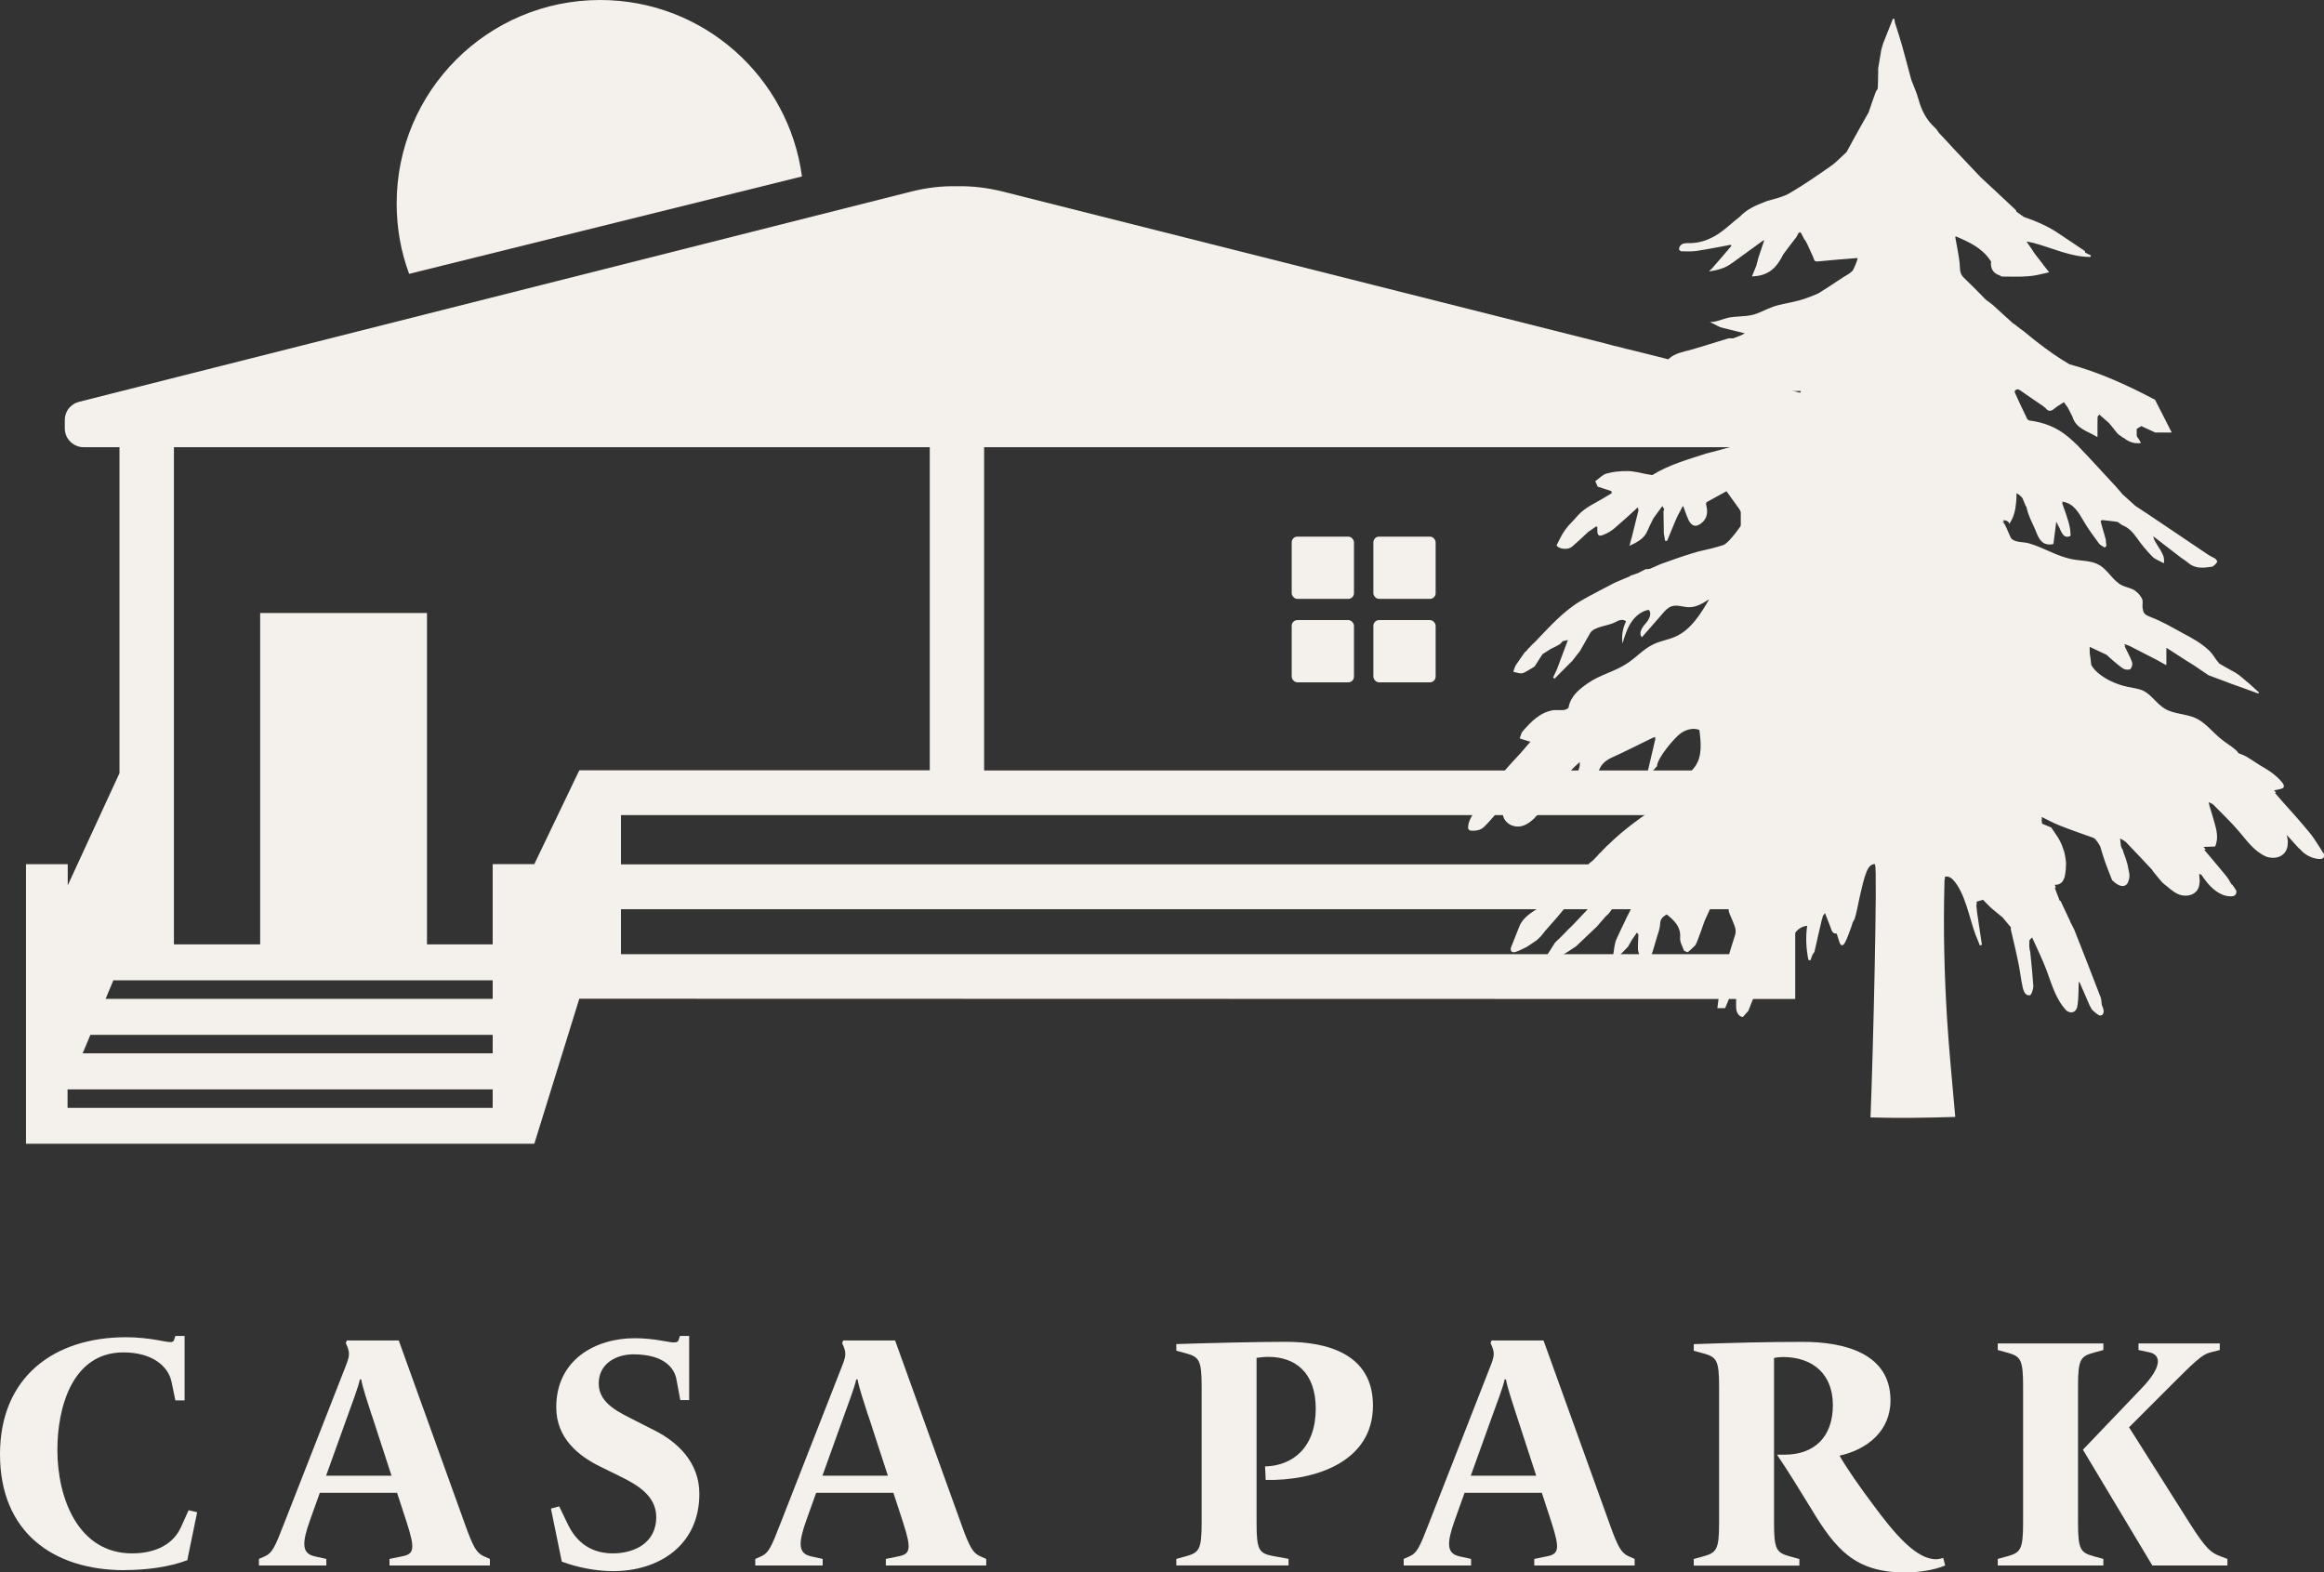
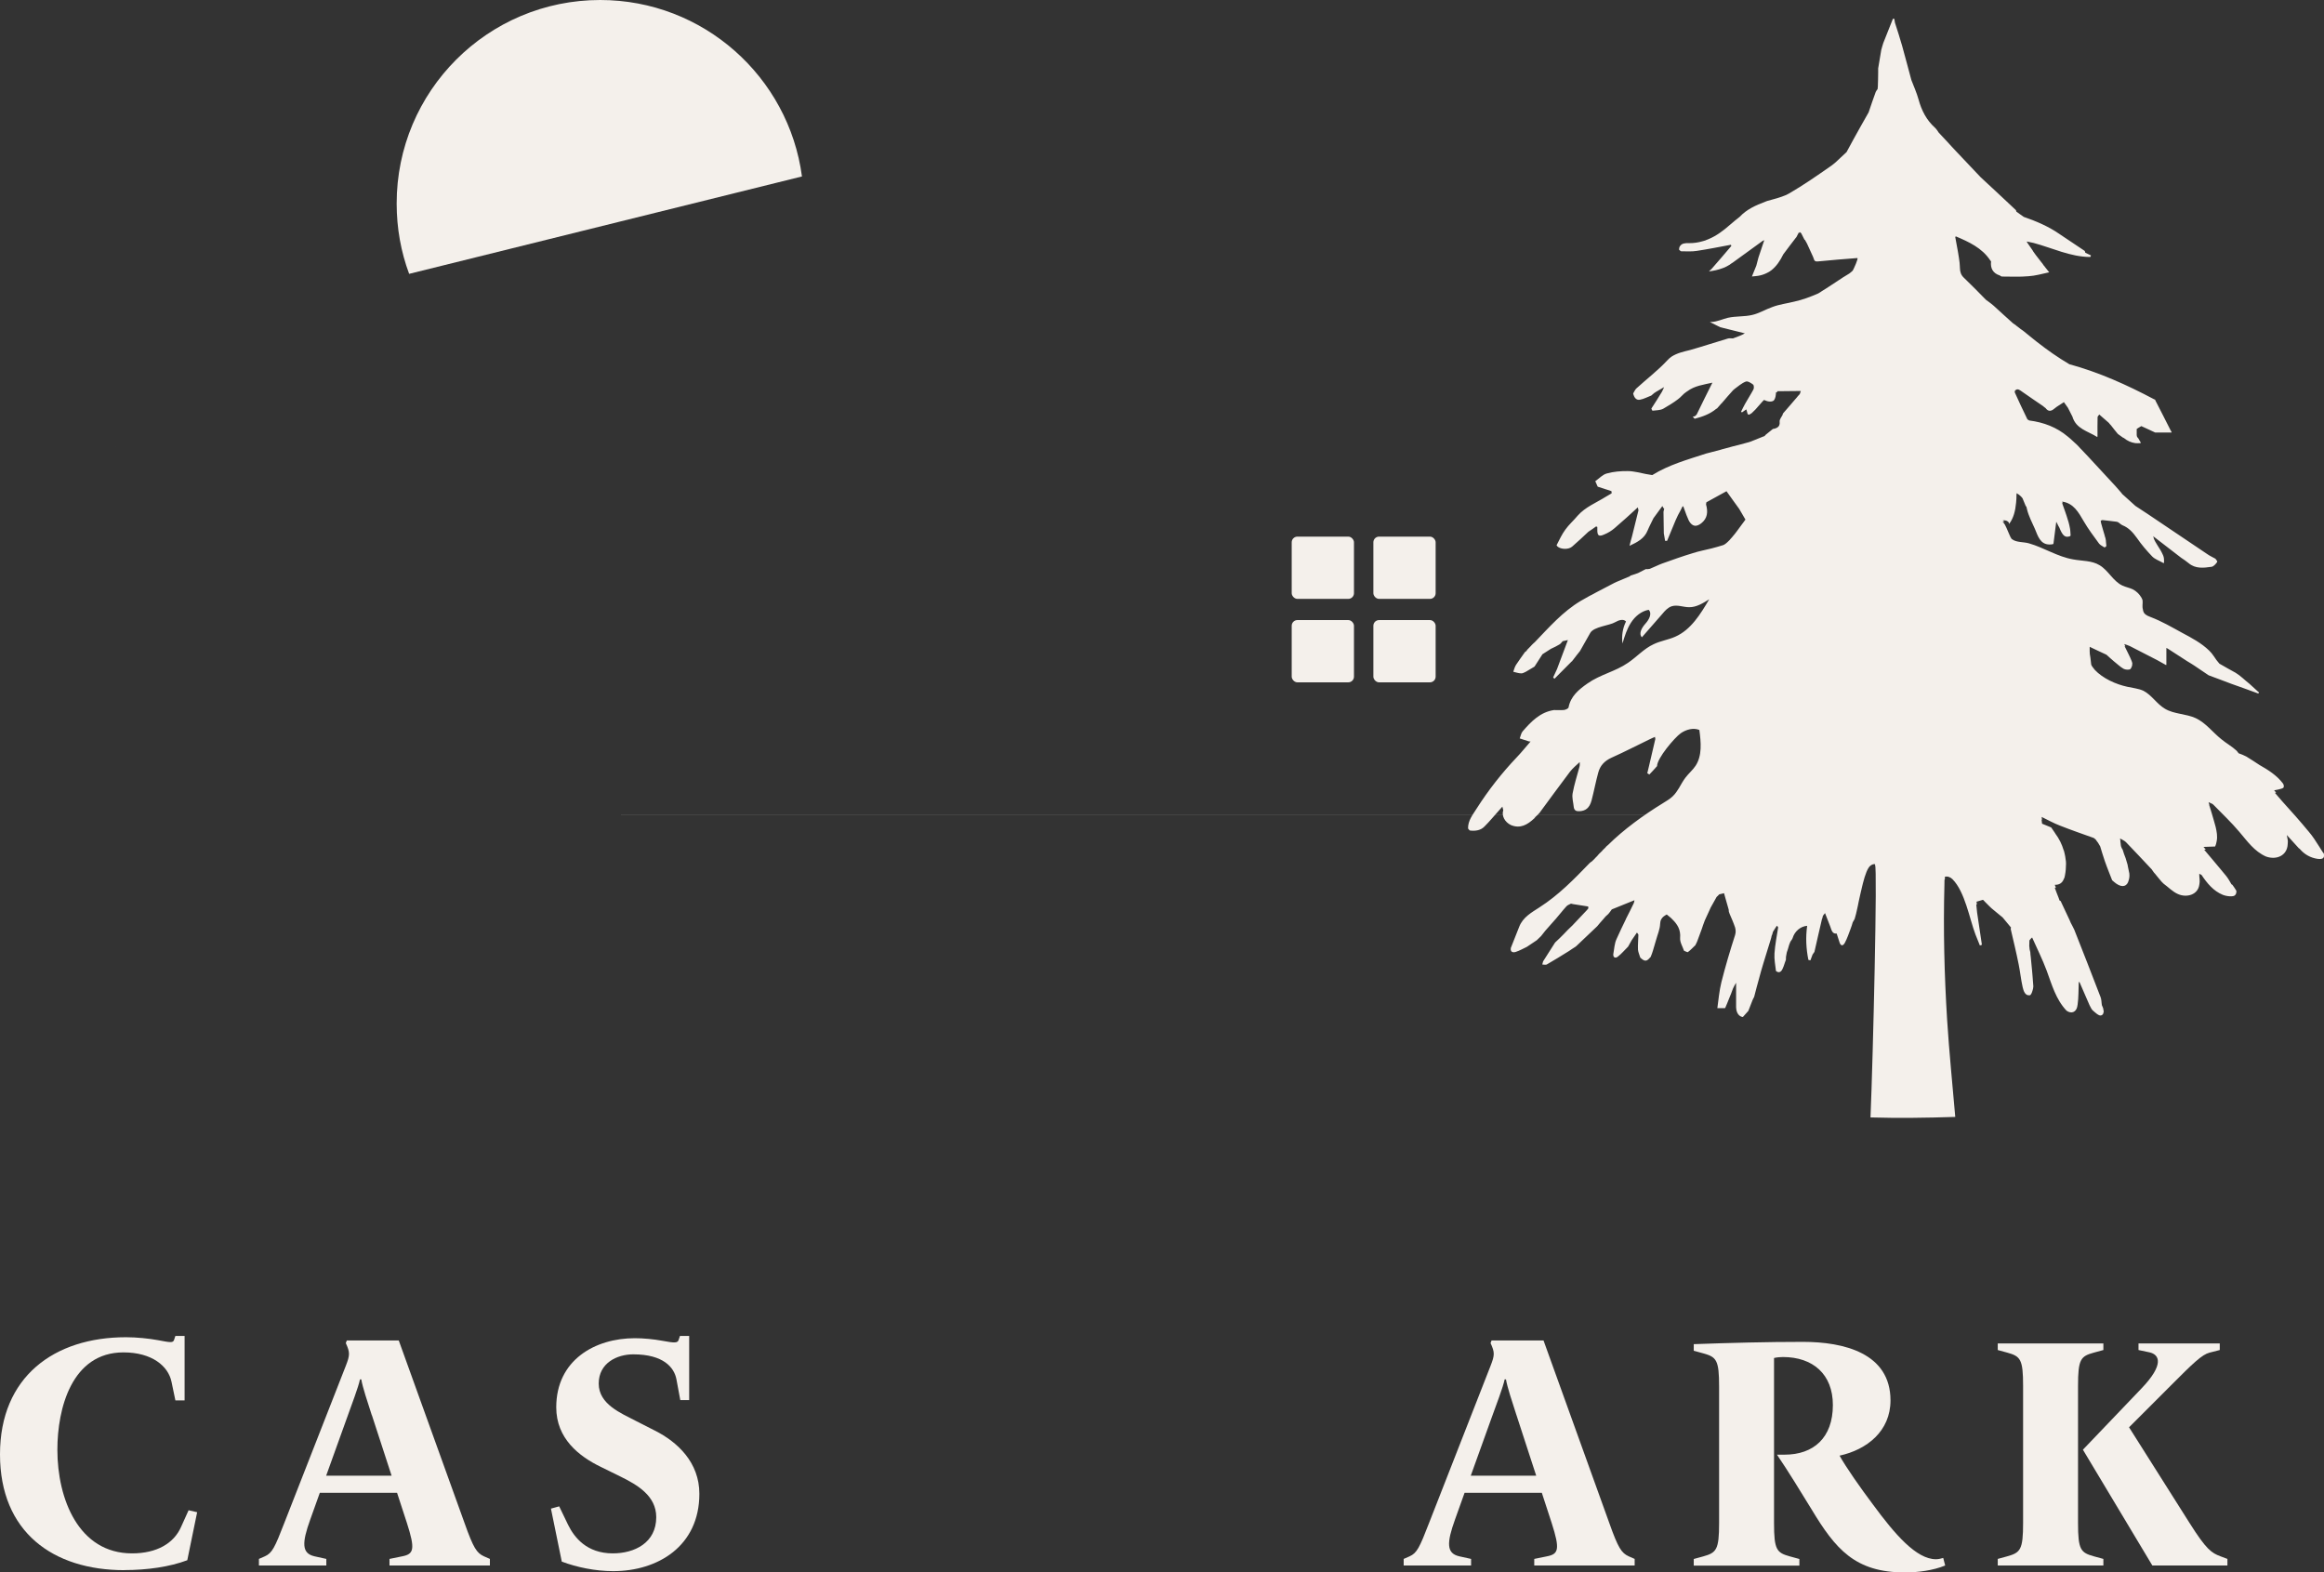
<svg xmlns="http://www.w3.org/2000/svg" id="a" viewBox="0 0 285.15 192.93">
  <rect x="0" y="0" width="285.15" height="192.93" fill="#333333" stroke="none" />
  <defs>
    <style>.b{fill:#f4f0eb;}</style>
  </defs>
  <g>
    <g>
-       <path class="b" d="M225.33,49.3s-.03-.01-.04-.01l-4-1-.79-.2-.59-.15-.75-.19-2.81-.72-1.74-.44h-.08l-.13-.05-.15-.04h-.05l-.89-.24-1.04-.26-.4-.1-.34-.09-.72-.18-.99-.25-1-.25-1.18-.3-2.99-.75-.09-.03-.38-.1-4.41-1.1h-.03l-1.48-.38h-.09l-.15-.05-.89-.24L123.02,23.5c-1.85-.46-3.73-.69-5.61-.65-1.88-.04-3.75,.19-5.59,.65L9.7,49.3c-.13,.04-.25,.08-.38,.13-.23,.1-.44,.25-.63,.41-.19,.18-.34,.36-.46,.59-.18,.33-.28,.7-.28,1.1v1.03c0,.64,.26,1.22,.68,1.63,.41,.41,.99,.68,1.62,.68h4.41v39.99l-6.35,13.77v-2.6H3.19v34.3h62.37l5.52-17.79h5.11l128.11,.03h15.97V54.87h4.47s.08-.01,.11-.03c.1,0,.2-.01,.29-.03,.1-.01,.2-.04,.29-.08,.29-.09,.54-.24,.77-.41h.01c.06-.05,.11-.1,.16-.16,.11-.13,.21-.25,.31-.39,.05-.08,.09-.15,.13-.23,.06-.15,.13-.31,.16-.48s.06-.34,.06-.51v-1.04c0-1.05-.7-1.96-1.71-2.22ZM60.45,135.93H8.29v-2.27H60.45v2.27Zm0-6.69H10.14l.95-2.27H60.45v2.27Zm0-6.69H12.96l.95-2.27H60.45v2.27Zm10.63-28.04h0l-5.52,11.51h-5.11v9.85h-8.06v-40.66H31.92v40.66h-10.59V54.87H114.08v39.64h-42.99Zm142.51,22.56h-18.17s-.09,.01-.14,0H76.19v-5.51H213.6v5.51Zm0-11.02H76.19v-6.04H213.6v6.04Zm0-11.52H120.75V54.87h92.84v39.65Z" />
      <path class="b" d="M14.19,54.85s-.01,.01-.01,.01h.01Z" />
-       <rect class="b" x="21.33" y="54.87" width=".01" height="61" />
      <rect class="b" x="76.19" y="100.01" width="137.4" height=".01" />
      <path class="b" d="M226.2,54.33c-.23,.19-.48,.33-.77,.41,.29-.09,.54-.24,.77-.41Z" />
      <path class="b" d="M98.4,21.65l-48.2,11.95c-1-2.69-1.53-5.59-1.53-8.62C48.66,11.18,59.84,0,73.64,0c12.66,0,23.13,9.43,24.76,21.65Z" />
    </g>
    <rect class="b" x="158.49" y="65.84" width="7.64" height="7.64" rx=".7" ry=".7" />
    <rect class="b" x="168.51" y="65.84" width="7.64" height="7.64" rx=".7" ry=".7" />
    <rect class="b" x="168.51" y="76.08" width="7.64" height="7.64" rx=".7" ry=".7" />
    <rect class="b" x="158.49" y="76.08" width="7.64" height="7.64" rx=".7" ry=".7" />
  </g>
  <g>
    <path class="b" d="M15.26,192.65c-8.76,0-15.26-4.68-15.26-14.21s6.66-14.37,15.46-14.37c1.33,0,2.83,.16,3.92,.36,1.49,.28,1.86,.36,1.98-.04l.16-.48h1.13v7.91h-1.13l-.48-2.3c-.4-1.9-2.38-3.59-5.89-3.59-6.34,0-8.11,6.86-8.11,11.95,0,6.05,2.62,12.71,9.16,12.71,3.07,0,5.13-1.25,6.01-3.23l.93-2.06,1.05,.24-1.21,5.89c-2.14,.81-4.92,1.21-7.71,1.21Z" />
-     <path class="b" d="M47.79,192.08v-.81l1.57-.32c1.41-.28,1.61-.85,.57-4.08l-1.21-3.71h-9.48l-1.17,3.27c-1.05,2.91-1.05,4.16,.52,4.52l1.45,.32v.81h-8.27v-.81l.73-.32c.89-.4,1.21-1.05,2.38-4.08l7.55-19.29c.52-1.33,.52-1.65,0-2.79l.12-.32h6.38l8.07,22.4c1.09,3.07,1.49,3.67,2.38,4.08l.73,.32v.81h-12.31Zm-2.18-18.44c-.52-1.62-1.13-3.43-1.29-4.4h-.16c-.2,.97-1.01,3.07-1.61,4.76l-2.54,7.06h8.03l-2.42-7.43Z" />
+     <path class="b" d="M47.79,192.08v-.81l1.57-.32c1.41-.28,1.61-.85,.57-4.08l-1.21-3.71h-9.48l-1.17,3.27c-1.05,2.91-1.05,4.16,.52,4.52l1.45,.32v.81h-8.27v-.81l.73-.32c.89-.4,1.21-1.05,2.38-4.08l7.55-19.29c.52-1.33,.52-1.65,0-2.79l.12-.32h6.38l8.07,22.4c1.09,3.07,1.49,3.67,2.38,4.08l.73,.32v.81h-12.31m-2.18-18.44c-.52-1.62-1.13-3.43-1.29-4.4h-.16c-.2,.97-1.01,3.07-1.61,4.76l-2.54,7.06h8.03l-2.42-7.43Z" />
    <path class="b" d="M75.23,192.77c-2.18,0-4.48-.48-6.3-1.17l-1.33-6.5,1.01-.28,1.09,2.26c.77,1.57,2.3,3.51,5.49,3.51,2.66,0,5.33-1.29,5.33-4.44,0-2.62-2.3-3.96-4.44-5.01l-2.38-1.17c-2.66-1.29-5.45-3.47-5.45-7.3,0-5.81,4.76-8.48,9.65-8.48,1.05,0,2.3,.12,3.39,.32,1.49,.28,1.86,.28,1.98-.12l.16-.48h1.13v7.87h-1.09l-.48-2.58c-.28-1.41-1.57-3.03-5.29-3.03-1.98,0-4.24,1.05-4.24,3.59s2.74,3.63,4.6,4.6l2.3,1.17c2.79,1.41,5.45,3.91,5.45,7.75,0,6.42-5.09,9.49-10.57,9.49Z" />
-     <path class="b" d="M108.69,192.08v-.81l1.57-.32c1.41-.28,1.61-.85,.57-4.08l-1.21-3.71h-9.48l-1.17,3.27c-1.05,2.91-1.05,4.16,.52,4.52l1.45,.32v.81h-8.27v-.81l.73-.32c.89-.4,1.21-1.05,2.38-4.08l7.55-19.29c.52-1.33,.52-1.65,0-2.79l.12-.32h6.38l8.07,22.4c1.09,3.07,1.49,3.67,2.38,4.08l.73,.32v.81h-12.31Zm-2.18-18.44c-.52-1.62-1.13-3.43-1.29-4.4h-.16c-.2,.97-1.01,3.07-1.61,4.76l-2.54,7.06h8.03l-2.42-7.43Z" />
-     <path class="b" d="M144.33,192.08v-.81l1.17-.32c1.61-.45,1.94-.81,1.94-4.08v-16.75c0-3.27-.32-3.63-1.94-4.08l-1.17-.32v-.81c3.47-.12,10.09-.28,13.44-.28,5.17,0,10.69,1.53,10.69,7.83,0,6.94-7.14,9.24-13.16,9.12l-.08-1.66c3.43-.08,6.22-2.34,6.22-7.1,0-4.4-2.5-6.34-5.81-6.34-.65,0-1.05,.08-1.45,.12v20.26c0,3.27,.28,3.71,1.94,4.04l1.98,.36v.81h-13.76Z" />
    <path class="b" d="M188.25,192.08v-.81l1.57-.32c1.41-.28,1.61-.85,.57-4.08l-1.21-3.71h-9.48l-1.17,3.27c-1.05,2.91-1.05,4.16,.52,4.52l1.45,.32v.81h-8.27v-.81l.73-.32c.89-.4,1.21-1.05,2.38-4.08l7.55-19.29c.52-1.33,.52-1.65,0-2.79l.12-.32h6.38l8.07,22.4c1.09,3.07,1.49,3.67,2.38,4.08l.73,.32v.81h-12.31Zm-2.18-18.44c-.52-1.62-1.13-3.43-1.29-4.4h-.16c-.2,.97-1.01,3.07-1.62,4.76l-2.54,7.06h8.03l-2.42-7.43Z" />
    <path class="b" d="M233.73,192.93c-6.13,0-8.52-2.87-11.46-7.75-1.21-1.98-2.99-4.88-4.24-6.7h.93c3.55,0,5.93-2.06,5.93-6.09,0-3.79-2.46-5.89-6.13-5.89-.36,0-.77,.04-1.09,.12v20.26c0,3.27,.32,3.63,1.94,4.08l1.17,.32v.81h-12.96v-.81l1.17-.32c1.61-.45,1.94-.81,1.94-4.08v-16.75c0-3.27-.32-3.63-1.94-4.08l-1.17-.32v-.81c4.48-.16,8.92-.28,13.4-.28,5,0,10.74,1.37,10.74,7.18,0,3.79-2.91,6.05-6.25,6.78,.81,1.45,2.54,3.92,4.08,5.97,2.7,3.67,5.33,6.74,7.75,6.74,.32,0,.61-.08,.89-.16l.24,.93c-1.49,.61-3.35,.85-4.92,.85Z" />
    <path class="b" d="M245.12,192.08v-.81l1.17-.32c1.61-.45,1.94-.81,1.94-4.08v-16.83c0-3.27-.32-3.63-1.94-4.08l-1.17-.32v-.81h12.96v.81l-1.17,.32c-1.62,.44-1.94,.81-1.94,4.08v16.83c0,3.27,.32,3.63,1.94,4.08l1.17,.32v.81h-12.96Zm18.97,0l-8.52-14.21,7.18-7.51c2.79-2.91,2.26-4.16,.97-4.44l-1.33-.28v-.81h9.97v.81l-1.25,.32c-.93,.24-1.98,1.25-4.8,4.08l-5.08,5.08,7.43,11.75c2.06,3.27,2.7,3.67,3.79,4.08l.85,.32v.81h-9.2Z" />
  </g>
  <path class="b" d="M285.1,104.72s-.04-.06-.06-.1c-.38-.58-.73-1.17-1.1-1.71-.19-.28-.4-.56-.62-.82-1.08-1.31-2.18-2.55-3.31-3.79-.3-.34-.58-.68-.88-1.02l.15-.03c-.09-.09-.18-.19-.25-.28,.16-.04,.34-.06,.5-.1,.24-.08,.58-.1,.67-.28,.03-.04,.03-.09,.01-.14,.01-.04,.01-.09,0-.14-.03-.04-.04-.08-.06-.11l-.04-.08c-.75-.99-1.81-1.66-2.87-2.26-.54-.34-1.07-.72-1.62-1.04-.29-.16-.62-.28-.95-.4-.08-.11-.16-.23-.26-.33-.55-.51-1.26-.9-1.85-1.39-1.07-.85-1.91-2.01-3.15-2.59-1.2-.55-2.65-.48-3.77-1.15-1-.58-1.62-1.68-2.65-2.21-.62-.28-1.32-.34-1.98-.49-1.39-.3-3-1.02-3.99-2.08l-.02-.03c-.21-.25-.34-.43-.41-.6-.01-.09-.03-.18-.03-.26-.01-.03-.01-.05-.01-.08-.03-.18-.05-.35-.06-.51-.02-.16-.05-.34-.08-.51v-.14s-.01-.06-.01-.1v-.59c.75,.35,1.39,.67,2.06,.97,.3,.26,.59,.55,.9,.8,.4,.31,.77,.68,1.19,.92,.23,.13,.67,.16,.84,.04,.06-.05,.1-.13,.14-.23,.08-.14,.1-.31,.1-.49-.03-.1-.05-.2-.09-.29-.1-.29-.25-.55-.38-.84-.16-.31-.31-.64-.48-.97,.04,.01,.06,.03,.1,.04-.04-.1-.09-.19-.14-.29,.24,.08,.46,.14,.69,.25,1.1,.56,2.22,1.14,3.33,1.71,.38,.21,.75,.41,1.13,.63,0,0,0-.09,.02-.09v-2.03c.15,.09,.29,.15,.4,.24,.7,.45,1.43,.92,2.15,1.39,.29,.18,.59,.35,.87,.54,.58,.39,1.18,.8,1.76,1.19,.94,.34,1.86,.7,2.8,1.05,1.1,.39,2.2,.78,3.3,1.19,.02-.05,.06-.09,.09-.13-.04-.05-.09-.08-.13-.11-.34-.31-.68-.62-1.03-.94-.58-.45-1.09-.99-1.72-1.37-.63-.34-1.26-.7-1.87-1.05-.04-.03-.08-.04-.11-.06-.25-.28-.48-.59-.69-.92-.16-.24-.35-.48-.56-.68-.98-.95-2.15-1.56-3.29-2.17-1.34-.73-2.5-1.42-3.94-1.97-.11-.04-.23-.09-.33-.14h0c-.13-.06-.24-.15-.35-.24-.15-.16-.21-.35-.23-.55h0c-.11-.35,0-.74-.04-1.1h0c-.03-.09-.05-.16-.09-.23-.01-.04-.03-.06-.04-.09-.25-.44-.64-.82-1.08-1.04-.4-.19-.85-.26-1.27-.46-1.14-.53-1.71-1.85-2.79-2.49-.95-.59-2.16-.51-3.26-.72-1.92-.33-3.56-1.44-5.42-1.97-.67-.19-1.54-.09-2.07-.51-.03-.01-.04-.03-.06-.05-.14-.15-.38-.82-.63-1.36-.01-.04-.04-.08-.05-.1-.15-.35-.33-.6-.48-.6,.1-.01,.19-.01,.28-.01-.09-.11-.16-.18-.24-.18,.09-.01,.19-.01,.28-.01,.26,.01,.58,.2,.53,.46,.58-.74,.78-1.67,.87-2.61,.01-.18,.03-.35,.04-.51,0-.16,.01-.33,.01-.49h.01v-.18c.33,.18,.55,.38,.73,.62l.43,1.04s.01-.05,.03-.09c.01,.1,.05,.23,.08,.34,0,.01,0,.03,.01,.06,.2,.82,.62,1.63,.97,2.41,.05,.13,.1,.23,.14,.34,.35,.89,.77,1.79,2.1,1.53,0-.01,.01-.05,.04-.08,.03-.19,.06-.45,.09-.7,.09-.65,.16-1.29,.25-1.96,.03,.06,.06,.11,.09,.16,.02,.06,.06,.13,.09,.18,.06,.13,.11,.23,.18,.33,.43,1.07,.74,1.33,1.37,1.08,0-.01-.01-.04-.01-.05,.01,0,.03-.01,.04-.01,0-.16-.01-.33-.03-.49,0-.13-.03-.24-.04-.35-.05-.29-.11-.56-.19-.84-.03-.09-.05-.16-.08-.25-.2-.69-.46-1.37-.7-2.06,.01,0,.02,0,.04,.01h.03c-.03-.06-.04-.13-.06-.19,1.41,.21,2,1.32,2.64,2.41,.55,.95,1.23,1.85,1.88,2.74,.15,.2,.45,.33,.68,.48,.08-.04,.11-.09,.18-.11v-.05s.03-.03,.04-.03c-.01-.15-.04-.31-.05-.48,0-.14-.02-.28-.05-.4-.01-.03-.01-.04-.01-.06-.04-.09-.06-.19-.09-.28v-.03c-.16-.55-.33-1.1-.48-1.66,0,0,.01,0,.01-.01h.01l-.04-.16c.08-.05,.15-.1,.24-.09,.53,.05,1.08,.13,1.63,.19,.08,.01,.18,.03,.25,.06,.19,.11,.35,.29,.55,.38,.78,.31,1.29,.89,1.78,1.57,.55,.8,1.2,1.56,1.88,2.27,.34,.34,.85,.51,1.41,.82,0-.03,0-.05,.03-.06,.01-.19,.01-.36-.01-.53-.01-.13-.05-.24-.09-.35-.03-.08-.06-.14-.09-.2-.31-.69-.83-1.26-1.1-1.98,.01,.01,.04,.03,.05,.04-.04-.08-.06-.15-.1-.24,1.23,.94,2.33,1.79,3.44,2.65,.31,.2,.63,.43,.93,.67,.83,.7,1.82,.58,2.8,.44,.25-.03,.51-.33,.69-.58,0,0-.01-.03-.01-.04,.01-.01,.03-.03,.04-.03h0c-.04-.06-.08-.1-.1-.15-.05-.06-.1-.14-.14-.19-.34-.19-.72-.36-1.05-.6-2.41-1.62-4.81-3.24-7.19-4.84-.53-.35-1.05-.69-1.58-1.04-.41-.36-.82-.74-1.24-1.12-.11-.11-.24-.23-.38-.34-.04-.06-.08-.1-.1-.14-.23-.26-.46-.54-.7-.8-.82-.88-1.64-1.78-2.47-2.67-.28-.29-.56-.6-.85-.92s-.59-.63-.88-.93l-.16-.16c-.11-.14-.23-.25-.35-.38-.39-.34-.75-.72-1.17-1.05-1.37-1.15-2.95-1.74-4.71-1.97h-.01c-.08-.05-.14-.09-.23-.14-.54-1.12-1.07-2.22-1.57-3.35,.01-.03,.03-.04,.05-.05-.01-.03-.03-.04-.04-.06,.03-.05,.06-.08,.09-.11,.28-.26,.55-.01,.84,.19,.87,.59,1.71,1.2,2.56,1.76,.08,.1,.19,.15,.29,.23,.33,.45,.67,.43,1.08,.08,.35-.3,.75-.5,1.18-.8,.19,.25,.35,.48,.49,.69,.19,.36,.38,.73,.55,1.08,.45,1.52,1.86,1.76,3.05,2.51,0-.03-.01-.05,.03-.06,0-.9-.01-1.64,.01-2.38,0-.05,.04-.1,.06-.14,.05-.06,.11-.13,.15-.18,.36,.31,.73,.63,1.09,.95,.03,.03,.05,.04,.11,.1,.03,.04,.05,.09,.08,.11,.05,.06,.11,.11,.15,.16,.28,.35,.55,.72,.83,1.04,.08,.06,.14,.13,.21,.16,.15,.13,.3,.2,.43,.31,.05,.01,.08,.04,.13,.06,.41,.34,.88,.55,1.39,.62,.1,.01,.23,.01,.31,.01,.11,0,.25,0,.36-.01-.01-.03-.03-.04-.04-.06h.04l-.08-.15c-.08-.11-.14-.23-.19-.33-.05-.08-.13-.16-.19-.24-.03-.03-.03-.04,0-.06v-.05l-.04-.04s-.02-.04,0-.06v-.75c.08-.05,.16-.1,.23-.15l.34-.2c.08,.04,.15,.08,.21,.1,.13,.05,.24,.11,.35,.16,.31,.15,.62,.3,.95,.44,.06,.04,.14,.06,.2,.09h2.01s-.03-.04-.04-.05h.04c-.04-.05-.06-.11-.09-.16h-.01c-.65-1.31-1.27-2.49-1.86-3.65-.01-.03-.03-.06-.04-.09-.01-.03-.03-.06-.04-.09-.06-.01-.11-.04-.15-.06-3.33-1.76-6.72-3.29-10.36-4.28-1.39-.82-2.69-1.73-3.95-2.72-.03-.03-.05-.04-.08-.06-.53-.41-1.03-.84-1.56-1.26-.04-.04-.09-.06-.13-.1-.08-.06-.15-.11-.23-.16-.21-.16-.41-.31-.6-.46-.01-.03-.04-.04-.05-.05-.1-.06-.21-.14-.31-.21-.79-.72-1.59-1.42-2.37-2.15-.2-.18-.41-.33-.63-.5-.1-.08-.21-.15-.33-.24-.89-.92-1.78-1.81-2.7-2.7-.36-.33-.48-.73-.49-1.19-.01-.08-.01-.14-.01-.21,0-.15-.01-.3-.03-.44-.04-.44-.13-.85-.19-1.27l-.04-.23c-.1-.56-.2-1.12-.31-1.69,.01,0,.01,.01,.03,.01s.01,.01,.03,.01c0-.03-.01-.05-.01-.08,1.63,.69,3.23,1.42,4.24,2.94,.05,.06,.08,.11,.11,.14-.1,.85,.23,1.46,1.08,1.73,.06,.04,.18,.13,.25,.13,1.09,0,2.17,.06,3.26-.04,.83-.05,1.63-.28,2.54-.48h.01c-.04-.05-.08-.09-.11-.13-.18-.24-.33-.43-.49-.62v-.04h-.04c-.08-.1-.14-.2-.2-.29-.06-.06-.09-.1-.13-.16-.23-.29-.46-.59-.69-.89-.06-.09-.14-.19-.2-.28-.08-.09-.13-.19-.18-.28-.21-.29-.41-.59-.72-1.04,.01,0,.04,0,.05,.01-.01-.01-.03-.04-.04-.06,.39,.08,.63,.13,.84,.18,2.31,.62,4.51,1.71,6.93,1.72t.04-.03c.03-.05,.04-.1,.06-.16l-.1-.05-.59-.28c-.03-.05-.04-.14-.06-.2-.01,0-.01-.01-.01-.01l-.03-.03c-1-.68-1.98-1.33-2.99-2-1.38-.97-2.9-1.62-4.47-2.16l-.9-.64c-.03-.06-.03-.14-.06-.19-1.44-1.36-2.9-2.71-4.34-4.05-1.02-1.07-2.03-2.13-3.02-3.19-.34-.35-.64-.69-.97-1.05-.38-.4-.77-.83-1.14-1.22-.14-.21-.28-.43-.45-.59-1.05-.94-1.66-2.13-2.03-3.49-.23-.83-.58-1.59-.88-2.38-.36-1.38-.75-2.77-1.12-4.15-.28-.97-.58-1.93-.89-2.87-.03-.16-.05-.31-.08-.48-.04-.01-.08-.01-.11-.01h-.06c-.39,.99-.79,1.98-1.18,2.97-.1,.29-.16,.55-.25,.85-.13,.74-.25,1.49-.38,2.27v.5c-.01,.56-.01,1.14-.04,1.73-.01,.09-.01,.21-.03,.31-.08,.11-.19,.24-.23,.35-.31,.82-.58,1.66-.87,2.5-.34,.6-.7,1.22-1.03,1.82-.58,1.02-1.13,2.05-1.68,3.06-.45,.4-.88,.84-1.33,1.24-.19,.16-.35,.3-.55,.44-1.71,1.19-3.41,2.38-5.2,3.41-.21,.13-.45,.23-.69,.31-.13,.05-.24,.09-.36,.13-.51,.18-1.05,.3-1.59,.46,0,0-.01,0-.03,.01-.08,.03-.15,.06-.23,.09-1.14,.43-2.26,.92-3.13,1.85-.4,.33-.8,.62-1.18,.97-.83,.73-1.68,1.37-2.65,1.77-.09,.04-.18,.08-.28,.11-.04,.03-.08,.04-.11,.05-.1,.04-.21,.06-.31,.09-.54,.16-1.1,.25-1.73,.24-.21-.01-.43,0-.63,.05-.21,.06-.39,.19-.51,.45-.03,.11-.03,.19-.04,.3,.1,.08,.18,.2,.28,.2,.64,0,1.28,.05,1.9-.05,1.39-.21,2.79-.49,4.18-.75,.03,.05,.04,.1,.05,.15-.79,.94-1.58,1.85-2.4,2.79-.13,.1-.21,.21-.34,.33,.58-.08,1.12-.19,1.62-.38,.19-.06,.39-.14,.56-.24,.24-.11,.45-.26,.67-.43,.04,0,.06-.01,.09-.05,1.18-.85,2.37-1.72,3.72-2.7,0,.03-.01,.04-.03,.06,.05-.04,.11-.08,.16-.11-.28,.82-.49,1.48-.72,2.15-.09,.33-.18,.67-.26,.99-.18,.43-.34,.84-.54,1.33,.31-.04,.54-.04,.75-.08,.39-.06,.75-.18,1.07-.34,.2-.09,.38-.2,.55-.33,.63-.49,1.09-1.17,1.48-1.97,.51-.7,1.05-1.38,1.57-2.07,.03-.01,.04-.03,.05-.06,.09-.18,.19-.35,.28-.54,.03,.01,.04,.04,.06,.05,.03-.04,.05-.08,.06-.11,.06,.06,.13,.11,.18,.15,.14,.26,.25,.5,.38,.75l.03,.05h.04l.24,.43c.03,.06,.06,.14,.1,.21,.23,.48,.44,.95,.67,1.47,.01,.05,.03,.1,.05,.14,0,.03,.01,.05,.03,.06,.06,.31,.23,.38,.55,.34,1.61-.16,3.19-.29,4.79-.41,.18-.01-.45,1.36-.55,1.52-.01,.01-.03,.04-.04,.05-.04,.04-.06,.06-.1,.09-.05,.04-.09,.08-.13,.11-.01,.01-.04,.03-.05,.04-.03,.03-.06,.05-.1,.08-.26,.15-.51,.31-.78,.48-.58,.38-1.14,.75-1.72,1.13-.29,.19-.58,.38-.87,.55l-.11,.08c-.11,.08-.23,.14-.34,.21-.94,.41-1.91,.78-2.92,1-.92,.23-1.86,.34-2.72,.67-.83,.29-1.59,.77-2.46,.97-.97,.23-2.01,.13-2.99,.35-.65,.16-1.32,.48-1.98,.51-.08,.01-.15,.01-.23,.01l1.28,.64,3.02,.75-.19,.08h.05c-.16,.08-.34,.15-.51,.23-.28,.1-.54,.2-.82,.31-.2,0-.4-.04-.6,.01-1.56,.46-3.09,.97-4.64,1.41-.8,.2-1.59,.36-2.3,.82-.18,.13-.34,.26-.5,.44-1.17,1.26-2.54,2.3-3.8,3.45-.18,.16-.26,.41-.4,.62,.1,.46,.35,.87,.84,.77,.49-.09,.92-.34,1.38-.51,.14-.11,.26-.23,.39-.33,.04-.03,.08-.05,.11-.06,.02-.03,.05-.04,.08-.06,.33-.2,.67-.39,.99-.58-.09,.19-.16,.41-.28,.6-.41,.69-.85,1.36-1.28,2.03,.05,.1,.11,.26,.15,.26,.45-.06,.95-.04,1.32-.25,.6-.35,1.23-.72,1.79-1.15,.18-.14,.34-.28,.49-.44,.18-.19,.36-.35,.56-.48,.03-.03,.05-.04,.08-.05,.92-.7,2.02-.82,3.1-1.07-.67,1.32-1.31,2.64-1.96,3.97-.04,.01-.06,.01-.1,.03-.03,.04-.05,.08-.06,.11-.1,.03-.19,.04-.29,.06,.08,.09,.14,.16,.23,.26,.94-.25,1.86-.56,2.65-1.22,.04-.01,.08-.04,.1-.05,.19-.21,.38-.44,.56-.64h.04l.02-.03v-.04l.13-.13c.33-.4,.68-.79,1.02-1.17,.06-.08,.14-.15,.2-.23,.03-.03,.06-.05,.09-.06,.01-.03,.04-.04,.05-.06,.46-.33,.89-.73,1.41-.93,.23-.1,.64,.16,.9,.36,.11,.08,.13,.43,.05,.59-.31,.59-.68,1.15-1.02,1.76-.19,.31-.34,.68-.51,1,.05,.03,.09,.04,.13,.06,.16-.11,.34-.25,.51-.36,.16,.23,.05,.94,.59,.51,.03,0,.06-.03,.09-.06,.1-.09,.2-.19,.3-.29,.11-.1,.21-.21,.31-.33,.25-.29,.5-.58,.75-.85h.01c.04-.05,.09-.09,.13-.14,.51,.24,.92,.26,1.19,.08,.14-.16,.23-.4,.26-.73,.01-.1,.03-.19,.03-.29h.13s.01-.09,.01-.13c.98,0,1.93-.01,2.9-.03-.04,.13-.09,.26-.13,.38-.04,.05-.08,.09-.13,.14-.08,.09-.15,.16-.21,.25-.08,.08-.14,.15-.2,.23-.26,.3-.53,.62-.79,.92-.24,.28-.48,.54-.72,.83,0,.01-.01,.01-.01,.03-.03,.05-.04,.09-.05,.16-.13,.26-.39,.55-.36,.82,.04,.35-.06,.56-.24,.69-.15,.11-.36,.18-.59,.21-.28,.23-.55,.45-.84,.68l-.04,.03c-.05,.08-.11,.13-.19,.19-.04,0-.08,.01-.11,.03-.53,.21-1.07,.43-1.59,.64-.04,0-.09,.01-.13,.04-.44,.13-.89,.24-1.33,.36-.23,.05-.44,.1-.65,.16-.44,.11-.88,.25-1.32,.36-.05,0-.09,.01-.13,.04-.63,.16-1.24,.33-1.87,.49-2.26,.74-4.56,1.37-6.6,2.64l-.77-.13c-.74-.14-1.48-.36-2.25-.36-.84-.01-1.73,.06-2.55,.29-.53,.14-.95,.62-1.42,.95,.09,.21,.19,.44,.28,.64l.04,.04c.56,.18,1.1,.35,1.66,.54,.01,.09,.05,.25,.01,.28-.23,.16-.48,.26-.7,.41-1.18,.74-2.52,1.26-3.46,2.33-.49,.59-1.07,1.09-1.51,1.71-.43,.58-.73,1.26-1.07,1.91,.04,.04,.06,.09,.1,.14,.21,.2,.58,.3,.93,.3s.68-.09,.9-.29c.68-.59,1.32-1.19,1.98-1.81,.33-.21,.63-.43,.94-.65,.05,.03,.1,.04,.15,.06v.34c-.01,.73,.18,.89,.84,.59,.45-.18,.9-.45,1.27-.77,.98-.83,1.9-1.68,2.86-2.56,.04,.18,.05,.26,.08,.36-.26,1.08-.54,2.15-.8,3.23-.1,.33-.19,.68-.3,1.13,.98-.46,1.82-.89,2.22-1.88,.21-.51,.48-1,.72-1.51,.36-.5,.73-.99,1.09-1.49,.09,.14,.13,.23,.18,.31l.05-.03c-.03,.15-.05,.29-.09,.43l.04,2.64c.05,.3,.1,.62,.16,.92h.24c.34-.84,.7-1.68,1.04-2.51,.1-.21,.2-.43,.3-.65,.2-.35,.38-.7,.56-1.07h.09c.13,.36,.26,.7,.39,1.07,.13,.25,.2,.53,.34,.77,.4,.64,.87,.7,1.47,.24,.79-.62,.84-1.43,.59-2.32,.01-.08,.03-.18,.04-.26,.83-.45,1.64-.9,2.47-1.36,.51,.73,1.04,1.44,1.56,2.17,.24,.41,.49,.82,.77,1.32-.03,.01-.08,.09-.14,.18h0c-.09,.1-.49,.68-.97,1.31-.14,.19-.29,.38-.45,.56-.08,.09-.14,.19-.23,.26-.09,.11-.18,.23-.28,.31-.26,.26-.51,.46-.69,.51-.46,.14-.93,.28-1.41,.4-.75,.19-1.54,.33-2.3,.58-1.27,.38-2.51,.83-3.75,1.27-.51,.19-.99,.44-1.51,.65-.08,.01-.16,.03-.25,.04h-.26c-.31,.16-.63,.33-.94,.48-.11,.04-.25,.09-.39,.14-.16,.05-.34,.1-.51,.16-.05,.04-.09,.08-.14,.11-.53,.23-1.05,.44-1.59,.67-.09,.04-.18,.08-.28,.13-1.38,.74-2.79,1.42-4.13,2.21-2.21,1.32-3.88,3.24-5.64,5.07-.04,.04-.09,.08-.13,.11-.14,.14-.28,.26-.39,.4-.14,.14-.25,.26-.39,.4l-.04,.03v.04h-.02v.04h.01s-.11,.11-.13,.11h-.04v.04h-.04l-.03,.04c-.36,.51-.74,1.03-1.09,1.56-.16,.25-.24,.56-.34,.85,.33,.08,.64,.19,.98,.2,.2,.01,.4-.14,.58-.21,.34-.2,.67-.39,.99-.59,.03-.01,.05-.03,.06-.04,.31-.5,.64-.99,.97-1.51,.36-.23,.69-.44,1.05-.67,.36-.16,.7-.33,1.05-.54,.14-.08,.25-.25,.38-.39,.21-.05,.43-.09,.64-.14-.44,1.19-.89,2.37-1.33,3.55-.15,.35-.31,.69-.48,1.04,.05,.05,.11,.1,.16,.16,.72-.73,1.42-1.43,2.12-2.13,.04-.01,.08-.04,.08-.08,.01-.03,.04-.04,.05-.06,.01-.01,.04-.04,.04-.05,.28-.36,.56-.74,.85-1.09,.11-.21,.24-.41,.35-.62,.3-.51,.59-1.04,.9-1.59,.45-.79,2.35-.89,3.08-1.33,.41-.24,.98-.43,1.31-.08-.41,.83-.56,1.78-.43,2.7,.26-.89,.54-1.78,1.04-2.55,.5-.78,1.27-1.42,2.17-1.58,.46,.45,.04,1.22-.39,1.69-.43,.48-.88,1.22-.44,1.68,.84-.95,1.67-1.92,2.51-2.87,.31-.38,.67-.77,1.13-.93,.69-.23,1.43,.11,2.16,.11,.89,.01,1.69-.49,2.46-.97-1.07,1.82-2.25,3.75-4.17,4.59-.85,.38-1.81,.51-2.65,.92-1.18,.54-2.07,1.56-3.14,2.28-1.58,1.09-3.39,1.42-4.98,2.54-1.07,.75-2.06,1.56-2.32,2.94-.04,.14-.35,.28-.55,.31-.41,.04-.84,.01-1.24,.01-1.69,.25-2.8,1.41-3.84,2.61-.19,.21-.24,.58-.36,.87,.34,.1,.67,.23,1.02,.33,.06,.04,.14,.04,.31,.05-.62,.7-1.12,1.34-1.69,1.93-1.85,1.95-3.49,4.04-4.93,6.3-.46,.74-1.07,1.46-1.05,2.44,.08,.08,.16,.24,.24,.25,.65,.08,1.31-.01,1.77-.49,.64-.63,1.19-1.32,1.79-1.98,.13-.15,.28-.3,.41-.46,.04,.15,.08,.29,.11,.44-.23,.68,.19,1.46,.94,1.82,1.15,.48,2.03-.05,2.84-.8,.03-.01,.04-.03,.05-.05l.15-.19h.01c.14-.14,.33-.29,.46-.46,1.24-1.67,2.47-3.38,3.74-5.05,.34-.44,.79-.8,1.19-1.18,0,.19,.03,.39-.03,.58-.29,1.08-.64,2.16-.84,3.26-.1,.53,.09,1.13,.14,1.68,.06,.43,.31,.53,.69,.51,.75-.03,1.24-.39,1.49-1.31,.3-1.13,.51-2.28,.82-3.41,.23-.88,.78-1.46,1.64-1.85,1.54-.69,3.05-1.47,4.58-2.21,.24-.13,.5-.23,.75-.34,0,.09,.02,.18,.04,.25-.26,1.12-.53,2.23-.78,3.34-.06,.29-.14,.59-.21,.87,.09,.05,.18,.1,.25,.16,.31-.33,.62-.65,.9-.98l.05-.05c0-.97,2.15-3.5,2.91-4.04,.67-.46,1.54-.7,2.28-.4,.2,1.49,.36,3.14-.46,4.39-.35,.53-.85,.94-1.23,1.44-.29,.38-.51,.78-.75,1.19,0,0,0,.01-.01,.03-.24,.39-.49,.78-.82,1.09-.36,.35-.82,.6-1.24,.87-2.3,1.41-4.79,3.21-6.7,5.11-.04,.03-.08,.06-.14,.11-.04,.04-.08,.09-.11,.11-.02,.03-.04,.05-.06,.08-.11,.11-.21,.21-.35,.34-.04,.04-.06,.08-.1,.13-.06,.04-.1,.08-.15,.14-.1,.08-.18,.16-.25,.25-.05,.05-.11,.11-.15,.18-.04,.03-.06,.05-.09,.09l-.04,.03c-.09,.08-.15,.18-.23,.25-.11,.1-.2,.2-.31,.3-.04,.03-.08,.05-.14,.09l-.13,.11c-1.9,1.97-3.82,3.94-6.15,5.43-.95,.62-2.03,1.2-2.49,2.38-.34,.88-.68,1.74-1.03,2.6-.1,.53,.28,.59,.58,.5,.48-.15,.93-.41,1.39-.63,.39-.26,.79-.53,1.18-.79h.01c.19-.18,.36-.35,.55-.53,.16-.21,.34-.44,.53-.67,.4-.45,.79-.89,1.21-1.37l.04-.04c.45-.51,.87-1.07,1.33-1.57,.14-.16,.38-.23,.56-.33h0s.09,.01,.13,.03c0-.03,0-.06,.01-.1v.11c.65,.1,1.32,.21,1.97,.31,0,.1,.04,.21,0,.26-.08,.08-.14,.15-.2,.23-.58,.62-1.15,1.22-1.73,1.83-.19,.18-.36,.34-.55,.53-.16,.16-.34,.34-.51,.53l-.53,.53c-.18,.18-.36,.34-.54,.51-.49,.77-.98,1.53-1.47,2.31-.03,.13-.08,.25-.1,.39,.18,0,.4,.06,.54,0,.93-.54,1.83-1.09,2.74-1.66,.26-.19,.55-.36,.82-.54l.02-.03h.01l.04-.03c.87-.82,1.71-1.63,2.57-2.44,.24-.29,.48-.58,.73-.85,.09-.11,.2-.24,.3-.35,.11-.1,.23-.2,.33-.3l.04-.05c.13-.15,.24-.3,.36-.48l.04-.04c.93-.38,1.86-.75,2.77-1.12-.03,.11-.03,.25-.08,.35-.31,.65-.63,1.29-.97,1.95,0,.01-.01,.03-.01,.04-.39,.8-.78,1.61-1.14,2.42-.26,.55-.28,1.23-.4,1.86-.03,.5,.34,.49,.56,.3,.46-.35,.84-.82,1.26-1.23,.14-.26,.29-.51,.44-.79,.2-.31,.43-.6,.64-.93,.06,.1,.18,.18,.18,.28-.01,.6-.08,1.22-.05,1.82,.03,.33,.19,.64,.28,.97,.55,.51,.78,.5,1.23-.04,.04-.01,.05-.03,.06-.08,.1-.24,.19-.48,.26-.72,.14-.44,.25-.88,.39-1.32,.18-.67,.48-1.32,.5-2,.01-.23,.06-.41,.14-.55,.15-.28,.4-.43,.67-.58,.19,.15,.34,.29,.5,.41,.06,.05,.11,.1,.16,.16,.64,.62,1.07,1.29,.98,2.31-.04,.51,.3,1.05,.48,1.57,.16,.05,.4,.21,.48,.16,.34-.25,.63-.58,.94-.87v-.04c.09-.15,.15-.29,.21-.44,.18-.49,.35-.97,.54-1.46,.11-.36,.25-.72,.38-1.07,.03-.06,.05-.11,.08-.18h.01s.01-.03,.01-.04c.16-.34,.31-.67,.46-1,.05-.13,.11-.24,.16-.36l.69-1.23s.02-.04,.02-.05c0,0,.03-.01,.03-.03,.01-.01,.01-.03,.03-.04s.03-.03,.04-.03h.01l.23-.24c.2-.04,.4-.1,.59-.14l.19,.68c.13,.44,.25,.89,.38,1.33,0,.08,.01,.18,.02,.25,.04,.1,.06,.18,.09,.26,.11,.28,.24,.55,.35,.82,.2,.56,.54,1.08,.33,1.78-.62,1.92-1.2,3.87-1.69,5.82-.25,1.03-.35,2.11-.49,3.16h.94s.03-.04,.04-.06c.08-.18,.14-.35,.2-.51-.06,.18-.13,.34-.19,.51,.2-.51,.41-1.02,.62-1.54,.01-.03,.01-.04,.03-.06,.04-.13,.08-.24,.13-.35,.04-.13,.09-.26,.15-.4,.1-.24,.25-.48,.38-.7,0,.99-.01,2.01,0,3.01,0,.04,0,.08,.01,.11,.04,.62,.38,1.04,.82,1.08,.23-.24,.41-.48,.67-.75,.04-.11,.08-.23,.13-.33,.13-.34,.25-.67,.39-1,.05-.14,.13-.25,.19-.38,0-.01,.01-.03,.01-.03,.19-.74,.38-1.47,.59-2.21,.08-.31,.16-.62,.25-.92,.09-.31,.19-.64,.29-.98,.11-.38,.24-.77,.35-1.14,.18-.58,.35-1.14,.53-1.72t.01-.03c.03-.1,.05-.19,.08-.28,.01-.1,.04-.2,.08-.3,.01-.01,.01-.03,.03-.04,.04-.11,.06-.23,.09-.34,.15-.24,.3-.49,.48-.75,.09,.09,.16,.16,.16,.2-.16,1.05-.38,2.11-.45,3.19-.05,.72,.1,1.44,.18,2.16,.38,.31,.65,.09,.8-.24,.1-.21,.19-.44,.26-.68,0-.01,.01-.03,.01-.04,.05-.14,.1-.28,.15-.41v-.03c0-.11,.01-.24,.01-.33,.04-.19,.06-.36,.1-.55,.05-.13,.09-.25,.13-.38,.01-.04,.02-.09,.04-.14,0-.01,.01-.01,.01-.03,.04-.13,.08-.25,.11-.38,.05-.11,.09-.25,.15-.38,.09-.16,.24-.3,.28-.46,.24-.8,.95-1.43,1.78-1.49-.2,1.41-.13,2.8,.15,4.18,.09,.03,.18,.04,.25,.05,.09-.24,.18-.46,.26-.7,.06-.11,.16-.21,.23-.33,.3-1.36,.62-2.69,.93-4.05,.01-.01,.01-.03,.03-.04,.03-.11,.05-.21,.08-.33,.06-.1,.15-.19,.26-.34,.23,.58,.44,1.1,.64,1.64,.16,.44,.25,.94,.79,.87,.13,.39,.23,.7,.33,1.02,.15,.53,.44,.55,.68,.1,.29-.54,.48-1.13,.7-1.71,.1-.26,.19-.54,.26-.79,.08-.14,.15-.28,.23-.4h0c.04-.14,.08-.26,.11-.39,.01-.06,.03-.11,.04-.16,.03-.06,.04-.13,.05-.2,.01-.05,.03-.11,.04-.16,.05-.21,.1-.45,.16-.72,.03-.15,.05-.31,.09-.46,.05-.26,.11-.54,.18-.82,.08-.35,.15-.69,.24-1.03,.04-.15,.08-.3,.11-.45,.26-1.03,.58-1.93,.95-2.18,.21-.15,.39-.19,.54-.16v.13c.3,.1-.24,23.32-.56,30.94,3.44,.1,6.85,.05,10.29-.06h.11c-.34-3.99-.75-7.96-1-11.94-.34-5.5-.48-11.03-.33-16.54,0-.21,0-.43,.01-.64h.04c0-.11,.01-.24,.01-.35,.33-.09,.7,.06,.94,.31,1.52,1.54,2.06,4.78,2.8,6.75,.18,.45,.36,.92,.55,1.37,.09-.03,.18-.05,.25-.08-.01-.11-.03-.21-.05-.33-.18-1.22-.35-2.41-.54-3.63-.04-.31-.06-.64-.1-.97,.01,0,.03-.01,.04-.01s.01,0,.03-.01l-.04-.34c.25-.08,.51-.16,.78-.23,.04,0,.06,.01,.06,.05,.08,.05,.13,.13,.18,.18,.05,.04,.1,.09,.14,.14,.14,.15,.29,.29,.43,.43,.08,.09,.15,.15,.24,.23,.44,.38,.92,.75,1.37,1.13,.35,.43,.68,.83,1.03,1.24-.01,.08-.05,.13-.03,.21,.33,1.42,.68,2.86,.97,4.31,.19,.93,.28,1.88,.49,2.8,.11,.45,.29,1.08,.89,.99,.11-.03,.23-.26,.31-.54,.06-.16,.1-.36,.11-.55-.03-.44-.06-.85-.1-1.29-.01-.23-.04-.46-.06-.69-.05-.54-.11-1.1-.16-1.66-.03-.18-.04-.34-.05-.51v-.03c-.03-.13-.05-.25-.09-.38,0-.13-.03-.28-.04-.39v-.06c0-.09,0-.18,.01-.25v-.08c0-.1,0-.21,.01-.3,.09-.15,.21-.25,.33-.36,.6,1.34,1.26,2.67,1.78,4.05,.64,1.73,1.12,3.53,2.44,4.93,.59,.43,1.22,.2,1.34-.6v-.05s.02-.05,.02-.08c.13-.9,.1-1.82,.14-2.74,.01-.03,.03-.04,.04-.04,.01-.01,.05,0,.05,0,.41,.95,.83,1.88,1.24,2.85,.13,.2,.2,.46,.38,.62,.3,.26,.75,.7,1.02,.63,.21-.06,.29-.2,.31-.38,.01-.04,.03-.08,.03-.11h0c-.03-.11-.05-.21-.06-.3v-.03s-.01-.04-.01-.05c-.04-.14-.11-.25-.16-.39-.03-.16-.04-.35-.06-.53l-.04-.26s-.01-.06-.03-.09c0-.03-.01-.04-.02-.06,0-.04-.01-.08-.03-.1-1.05-2.75-2.13-5.49-3.21-8.23-.13-.28-.28-.55-.43-.84-.05-.11-.1-.24-.15-.35-.36-.78-.73-1.54-1.09-2.32-.04-.03-.08-.04-.13-.06-.05-.14-.09-.26-.14-.39-.15-.36-.3-.77-.45-1.18,.05,0,.09,0,.14-.01-.05-.11-.09-.23-.14-.35,.54,.01,.9-.21,1.09-.67,.08-.14,.14-.3,.16-.49,.09-.48,.13-.94,.13-1.41,0-.1-.01-.19-.01-.28-.03-.23-.05-.43-.09-.64-.04-.24-.1-.46-.16-.7,0-.01,0-.04-.03-.05-.21-.72-.55-1.42-1.04-2.07,0-.01-.01-.01-.01-.03-.15-.23-.31-.46-.48-.7-.38-.15-.73-.3-1.12-.46-.01-.16-.04-.34-.06-.5,.01,.01,.04,.01,.05,.03-.01-.11-.02-.24-.04-.36,.78,.38,1.49,.78,2.26,1.07,1.37,.54,2.75,1.02,4.13,1.51,.06,.06,.13,.11,.23,.18,.08,.14,.19,.25,.3,.41,.08,.14,.19,.3,.26,.44,.18,.59,.36,1.19,.56,1.78,.15,.45,.33,.89,.5,1.34,.14,.34,.26,.69,.41,1.04,.16,.14,.33,.29,.5,.41,.77,.54,1.36,.33,1.53-.41,.04-.11,.06-.24,.08-.38s.01-.26,0-.4v-.04c-.06-.33-.13-.65-.2-.97,0-.03,0-.06-.01-.09-.05-.19-.11-.36-.16-.54-.02-.09-.05-.18-.09-.3-.14-.33-.25-.67-.36-1.03-.09-.13-.15-.26-.2-.41-.03-.13-.04-.25-.05-.38-.01-.09-.02-.16-.04-.25,.01,0,.01,.01,.02,.01-.02-.11-.04-.23-.05-.35,.24,.15,.53,.26,.73,.46,1.05,1.09,2.12,2.23,3.16,3.34,.1,.14,.18,.28,.28,.4,.04,.05,.08,.09,.13,.14,.04,.06,.08,.09,.11,.14,.21,.28,.45,.53,.68,.82l.25,.25c.59,.43,1.12,1,1.78,1.28,1.04,.46,2.45,.11,2.61-1.19,.04-.19,.05-.4,.03-.64-.03-.21-.04-.43-.04-.67,.11,.05,.19,.09,.28,.15,.68,1.02,1.46,1.97,2.61,2.44,.48,.19,1.32,.28,1.51,.03,.11-.13,.15-.25,.15-.39,.01-.04,.01-.08,.01-.11-.03-.06-.06-.11-.09-.16-.11-.2-.28-.41-.4-.59-.03-.05-.08-.05-.11-.06-.21-.36-.41-.73-.67-1.05-.58-.72-1.17-1.39-1.76-2.11-.31-.36-.62-.73-.93-1.1,.06,0,.14,0,.2-.01-.09-.11-.19-.21-.28-.33,.48-.01,.94-.03,1.42-.05,.11-.23,.16-.45,.2-.68,.11-.58,0-1.15-.13-1.72-.06-.21-.13-.44-.18-.65-.1-.33-.19-.67-.29-1-.11-.34-.21-.69-.33-1.07,.01,0,.01,.01,.03,.01-.04-.1-.06-.21-.1-.33,.3,.15,.48,.19,.58,.3,1.09,1.12,2.22,2.18,3.21,3.36,.98,1.15,1.83,2.38,3.26,3.01,1.28,.46,2.6-.11,2.66-1.52,.03-.21,.03-.44-.03-.69-.03-.11-.05-.23-.08-.43,.58,.63,1.02,1.13,1.48,1.63,.03,.03,.05,.03,.1,.05,0,.04,.02,.05,.04,.06,.56,.65,1.29,1.05,2.12,1.18,.63,.08,.87-.06,.82-.49,0-.09-.01-.18-.04-.28Zm-96.81-4.42v-.13h.01s-.01,.08-.01,.13Z" />
</svg>